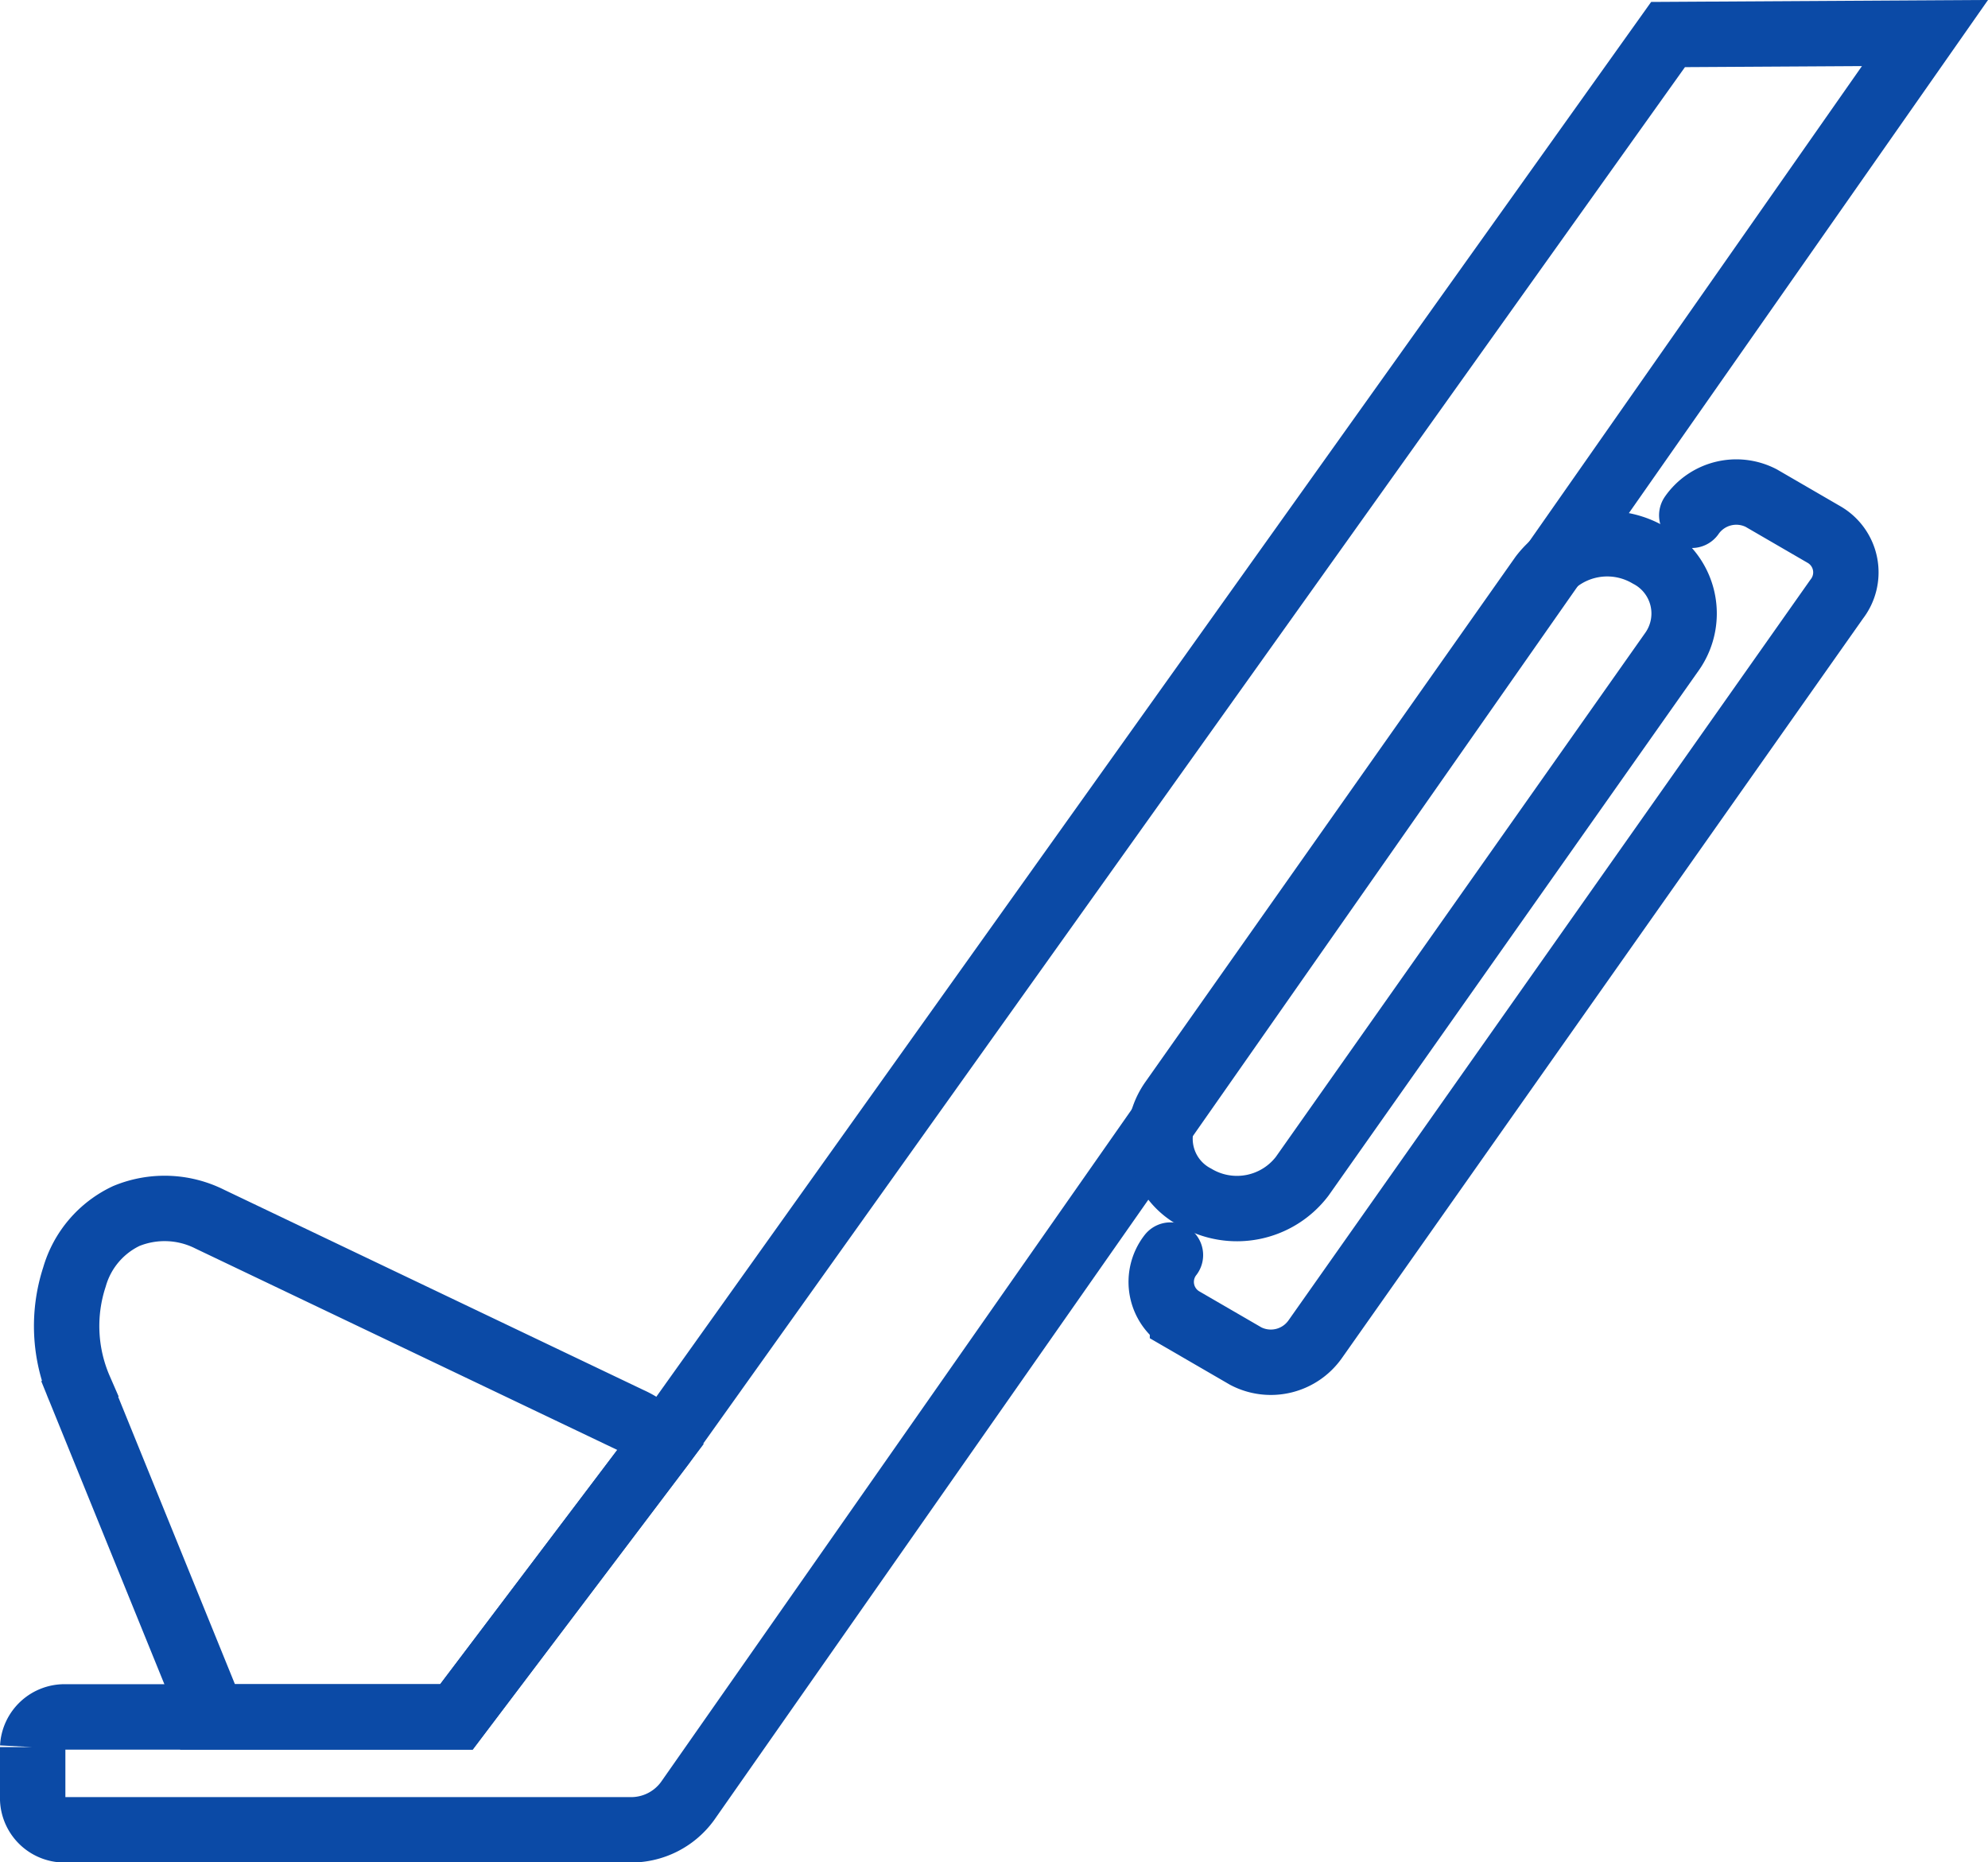
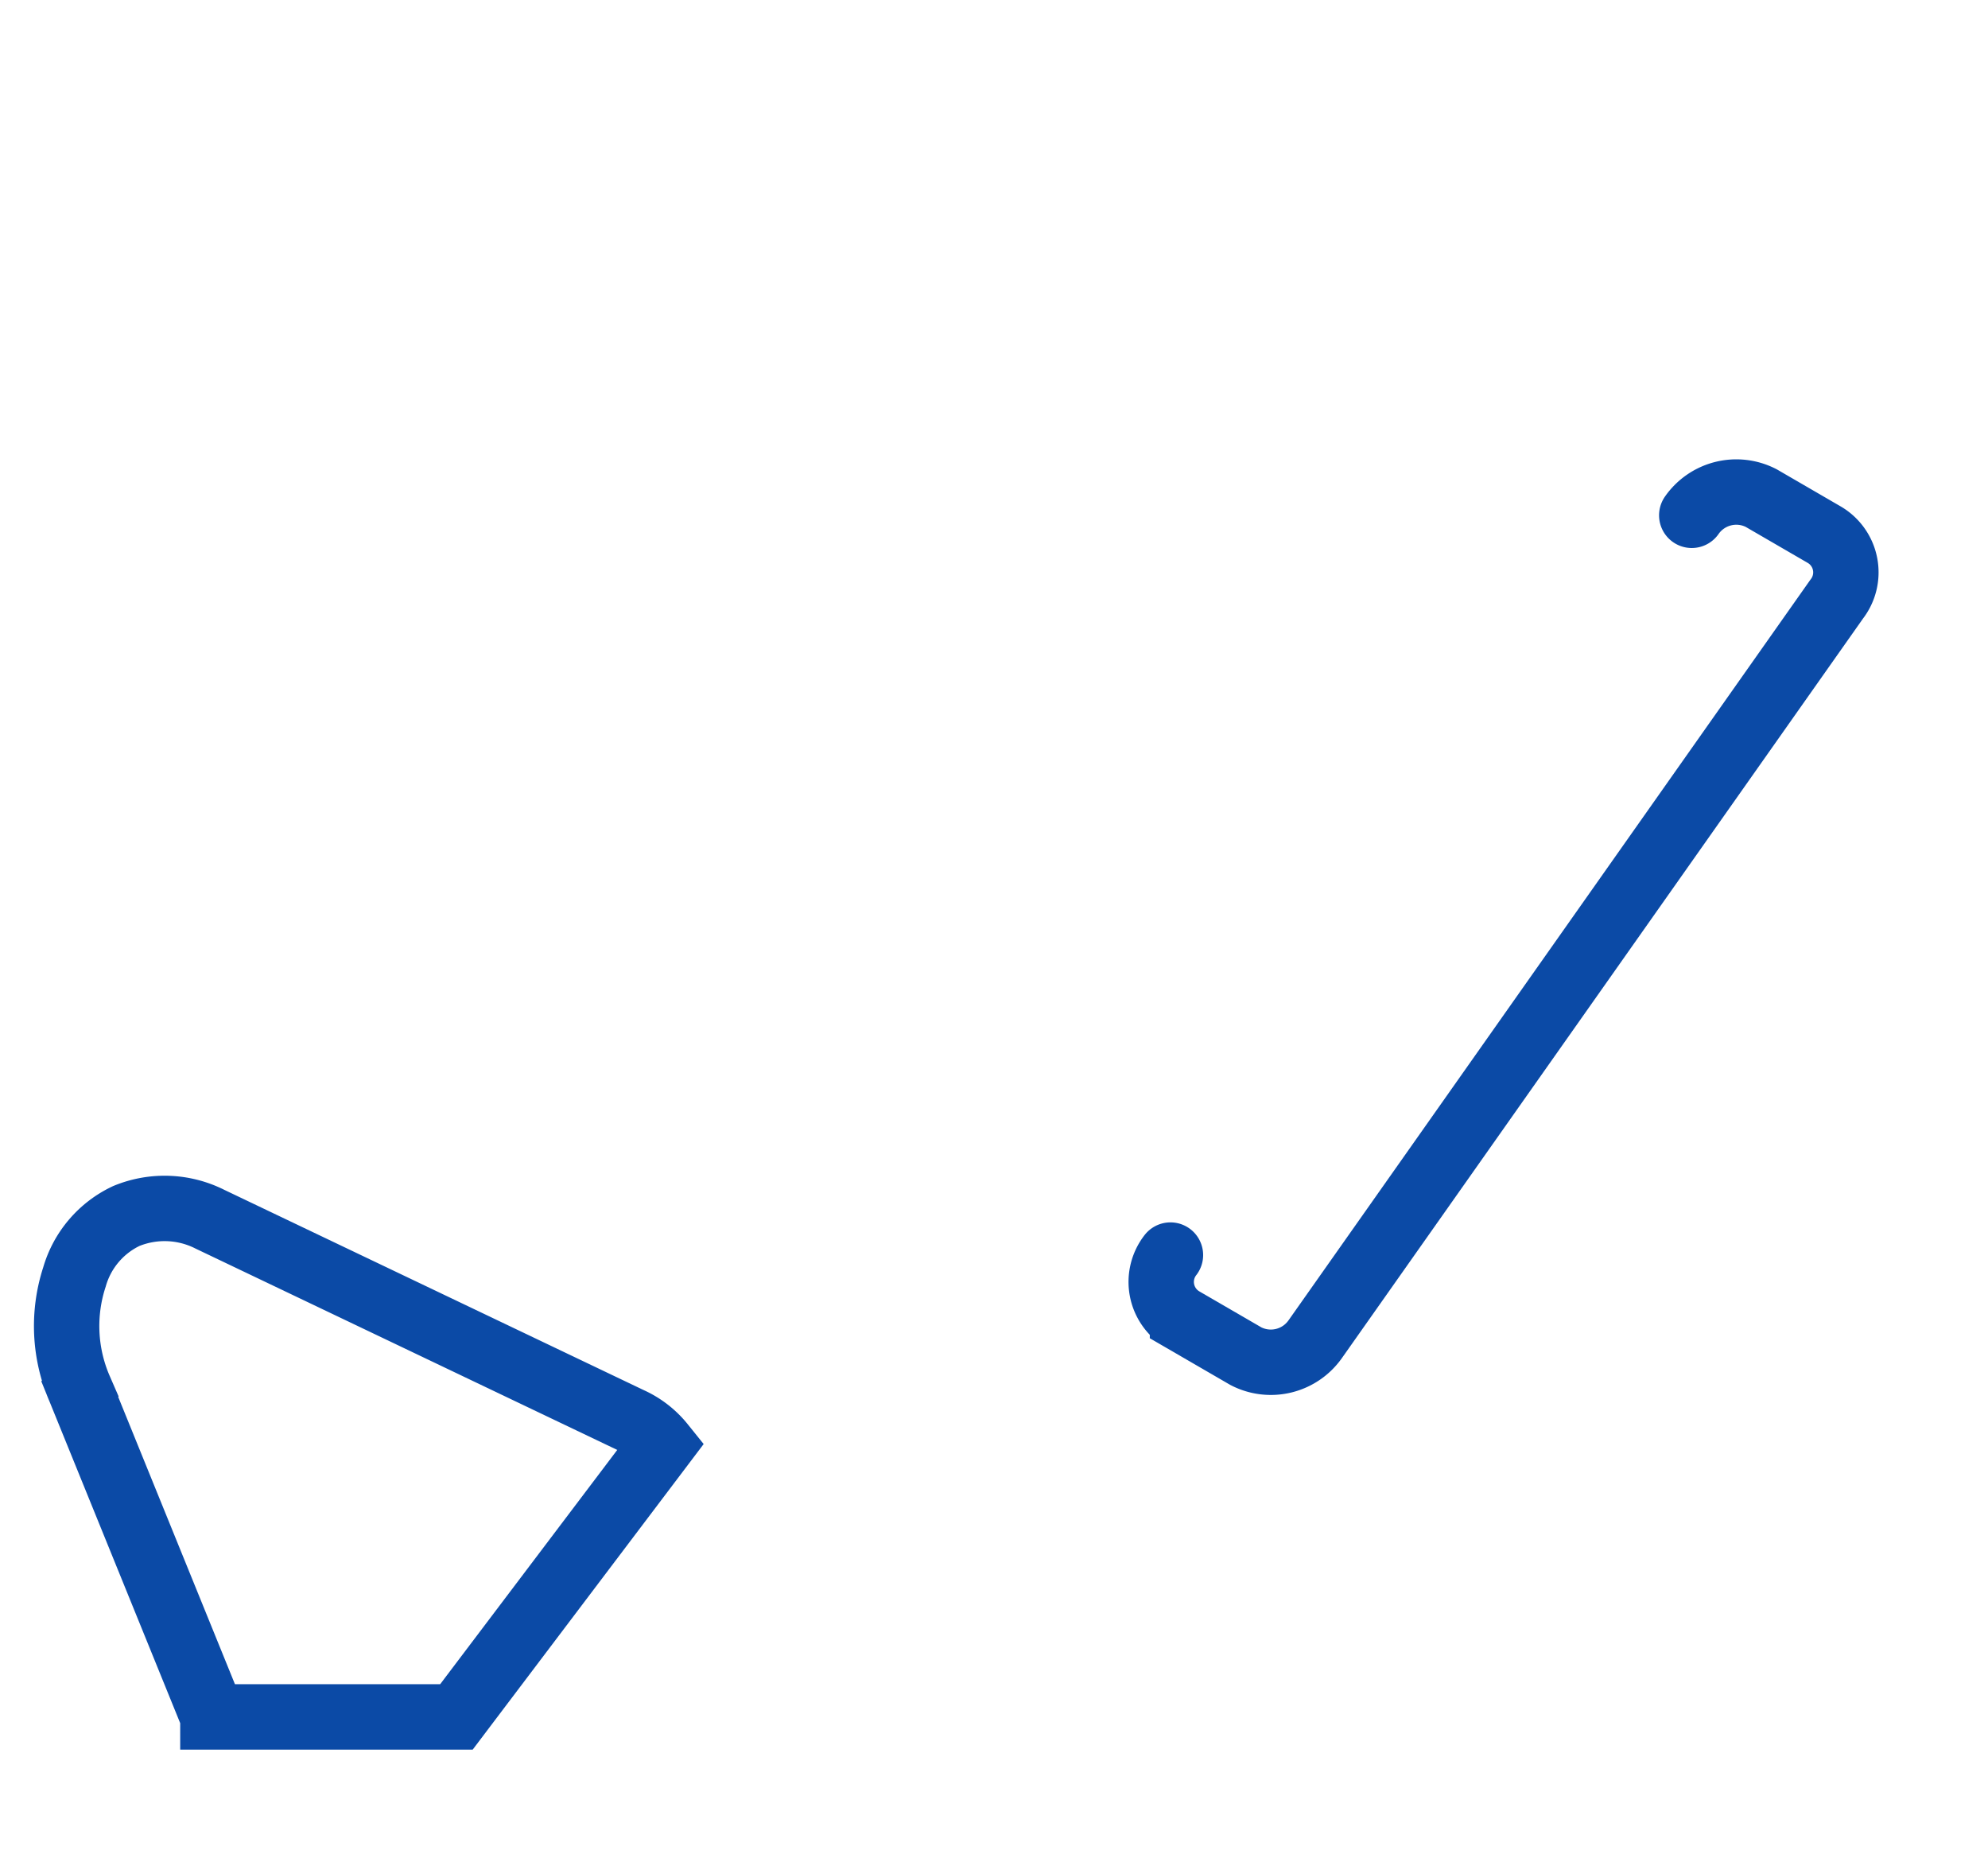
<svg xmlns="http://www.w3.org/2000/svg" width="48.652" height="45.566" viewBox="0 0 48.652 45.566">
  <g id="Bike_Stand" transform="translate(8360.685 17325.508)">
-     <path id="Path_3482" data-name="Path 3482" d="M116.425,177.3,86.139,220.562a1.707,1.707,0,0,1-1.4.7H70.932a.781.781,0,0,1-.817-.739v-1.284a.781.781,0,0,1,.817-.739h9.553l5.036-6.658,24.616-34.505Z" transform="translate(-8430 -17502)" fill="none" stroke="#0b4aa6" stroke-linecap="round" stroke-miterlimit="10" stroke-width="1.6" />
    <path id="Path_3483" data-name="Path 3483" d="M85.521,211.839,80.485,218.5h-5.96c0-.007-.007-.014-.007-.021l-3.251-8a3.863,3.863,0,0,1-.13-2.742,2.373,2.373,0,0,1,1.267-1.492,2.462,2.462,0,0,1,2.045.076l10.286,4.91A2.134,2.134,0,0,1,85.521,211.839Z" transform="translate(-8430 -17502)" fill="none" stroke="#0b4aa6" stroke-linecap="round" stroke-miterlimit="10" stroke-width="1.6" />
-     <path id="Path_3484" data-name="Path 3484" d="M98.583,205.793l-.015-.009a1.613,1.613,0,0,1-.574-2.351l9.058-12.849a2.01,2.01,0,0,1,2.6-.519l.014.008a1.615,1.615,0,0,1,.575,2.352l-9.059,12.848A2.007,2.007,0,0,1,98.583,205.793Z" transform="translate(-8430 -17502)" fill="none" stroke="#0b4aa6" stroke-linecap="round" stroke-miterlimit="10" stroke-width="1.6" />
    <path id="Path_3485" data-name="Path 3485" d="M110.717,189.1a1.329,1.329,0,0,1,1.7-.421l1.551.9a1.068,1.068,0,0,1,.295,1.574l-12.757,18.1a1.328,1.328,0,0,1-1.7.421l-1.552-.9a1.068,1.068,0,0,1-.295-1.574" transform="translate(-8430 -17502)" fill="none" stroke="#0b4aa6" stroke-linecap="round" stroke-miterlimit="10" stroke-width="1.6" />
  </g>
</svg>